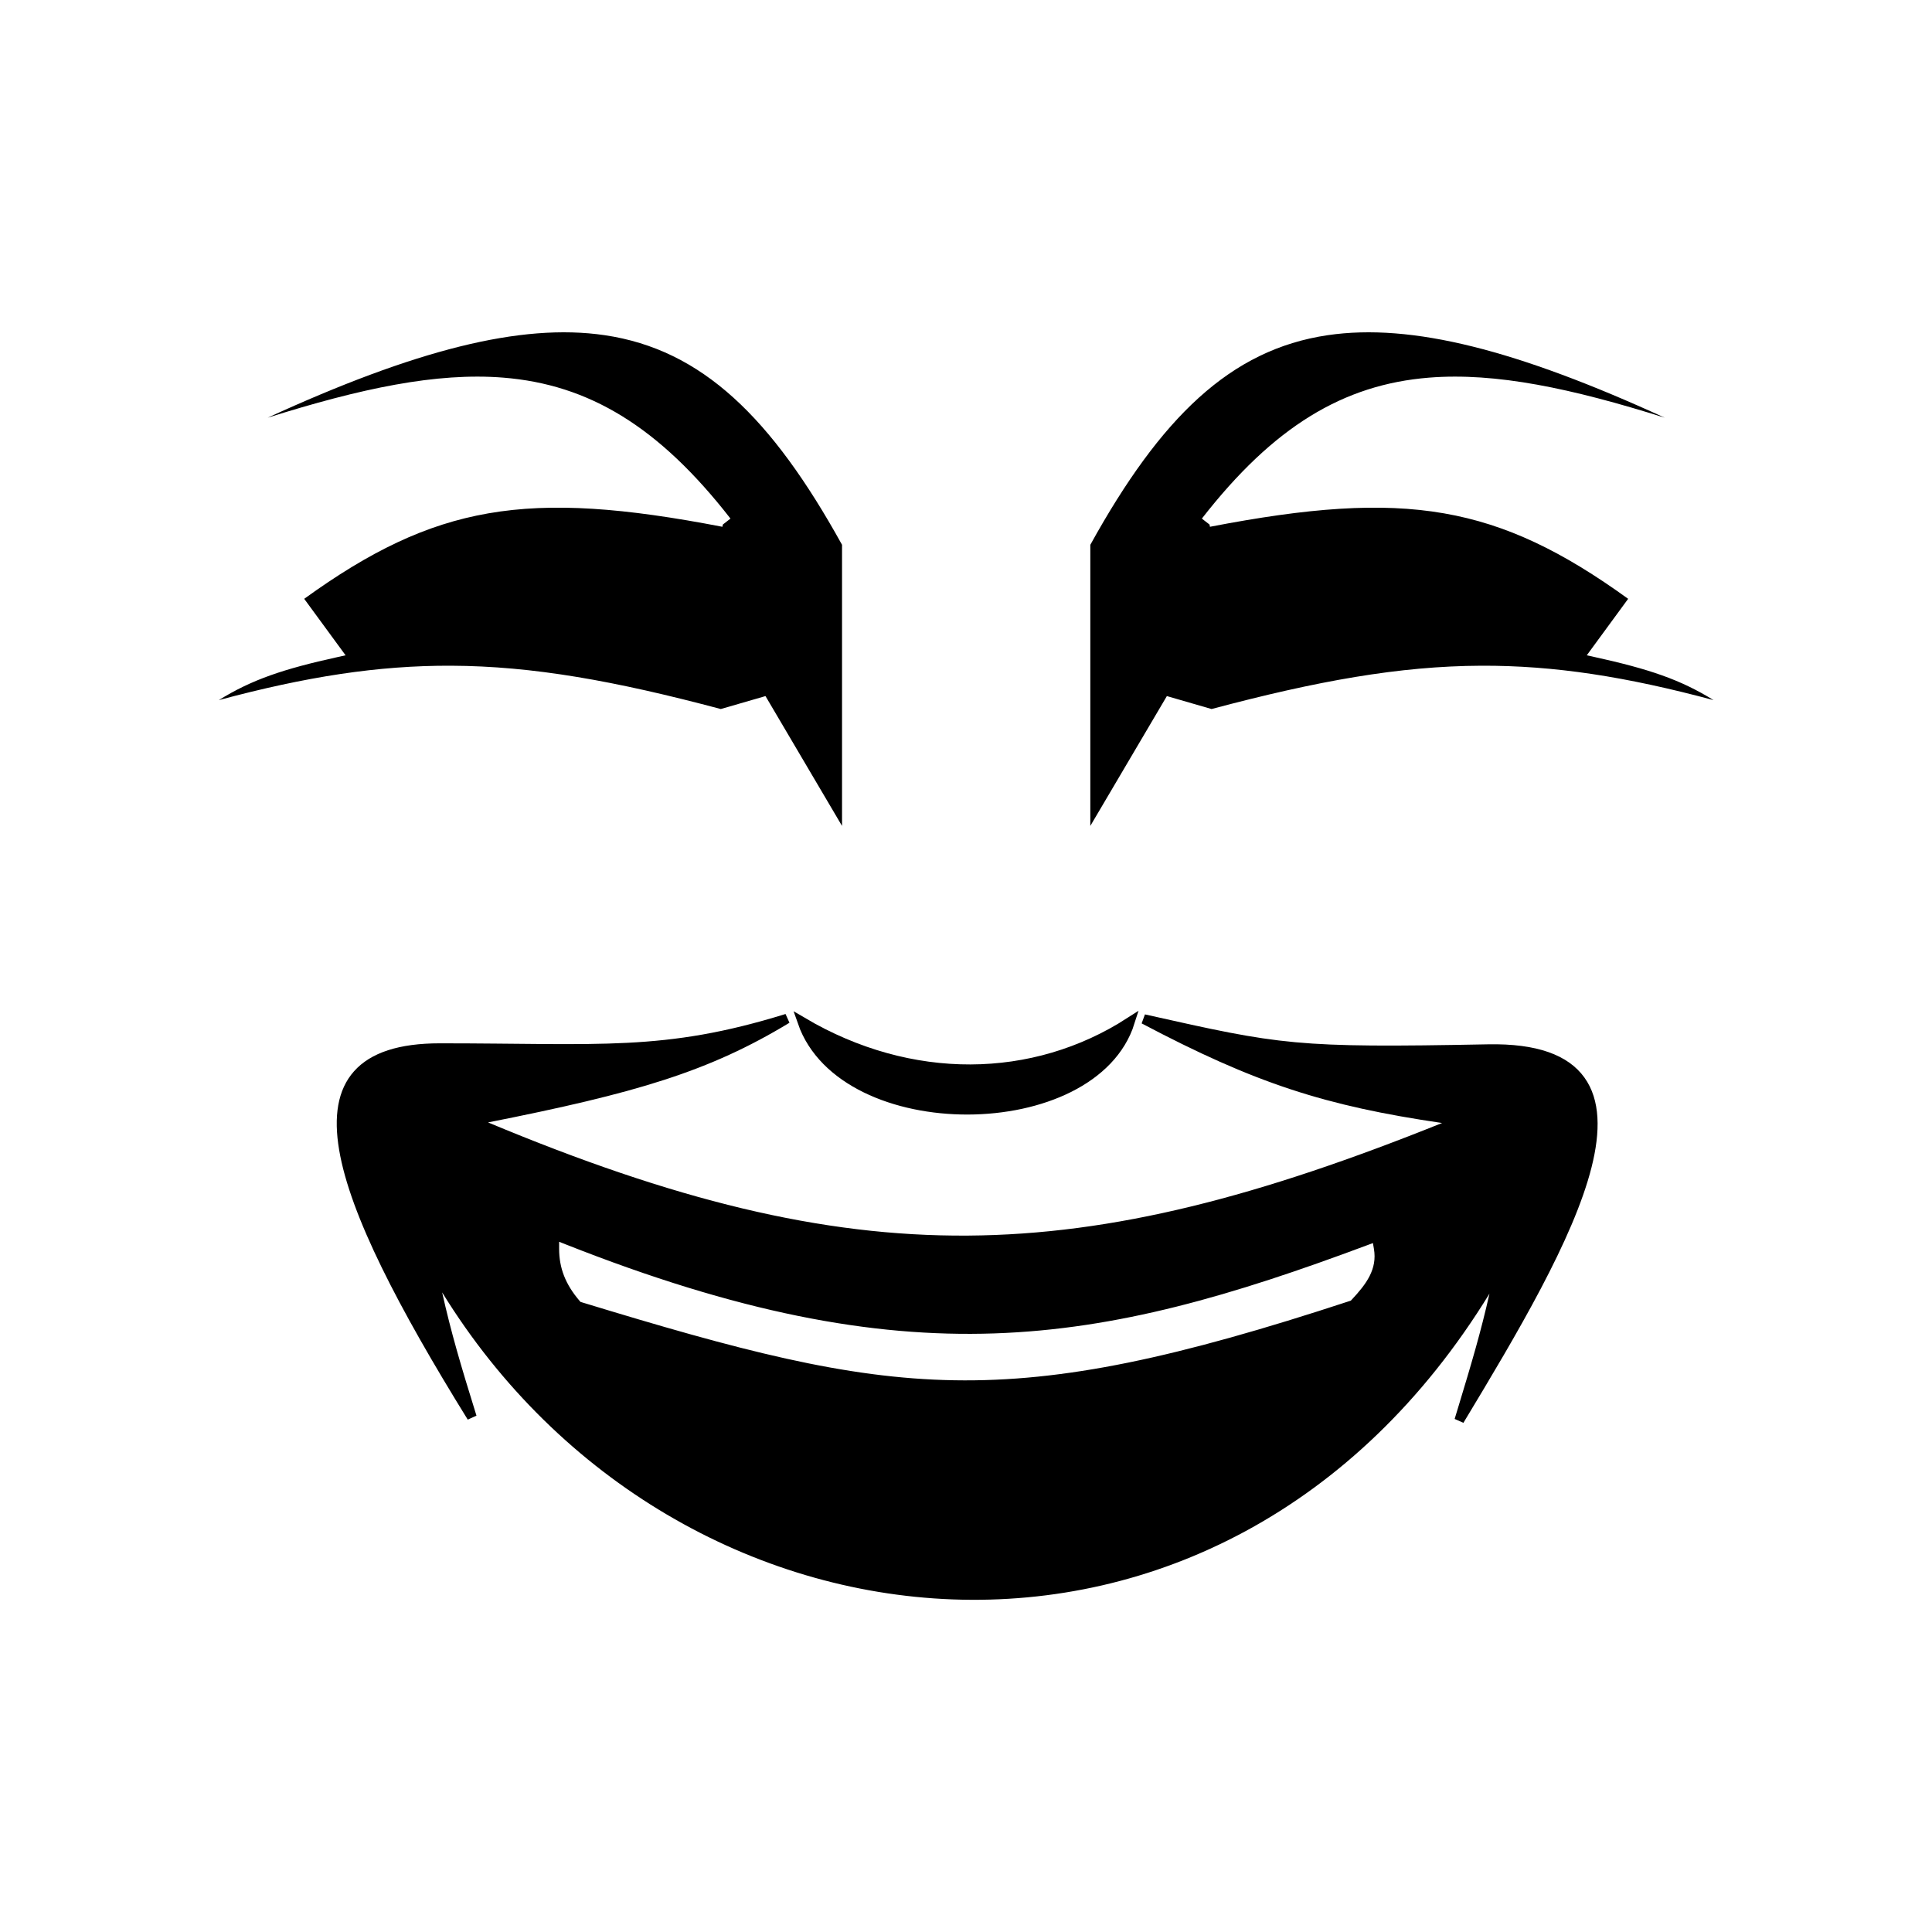
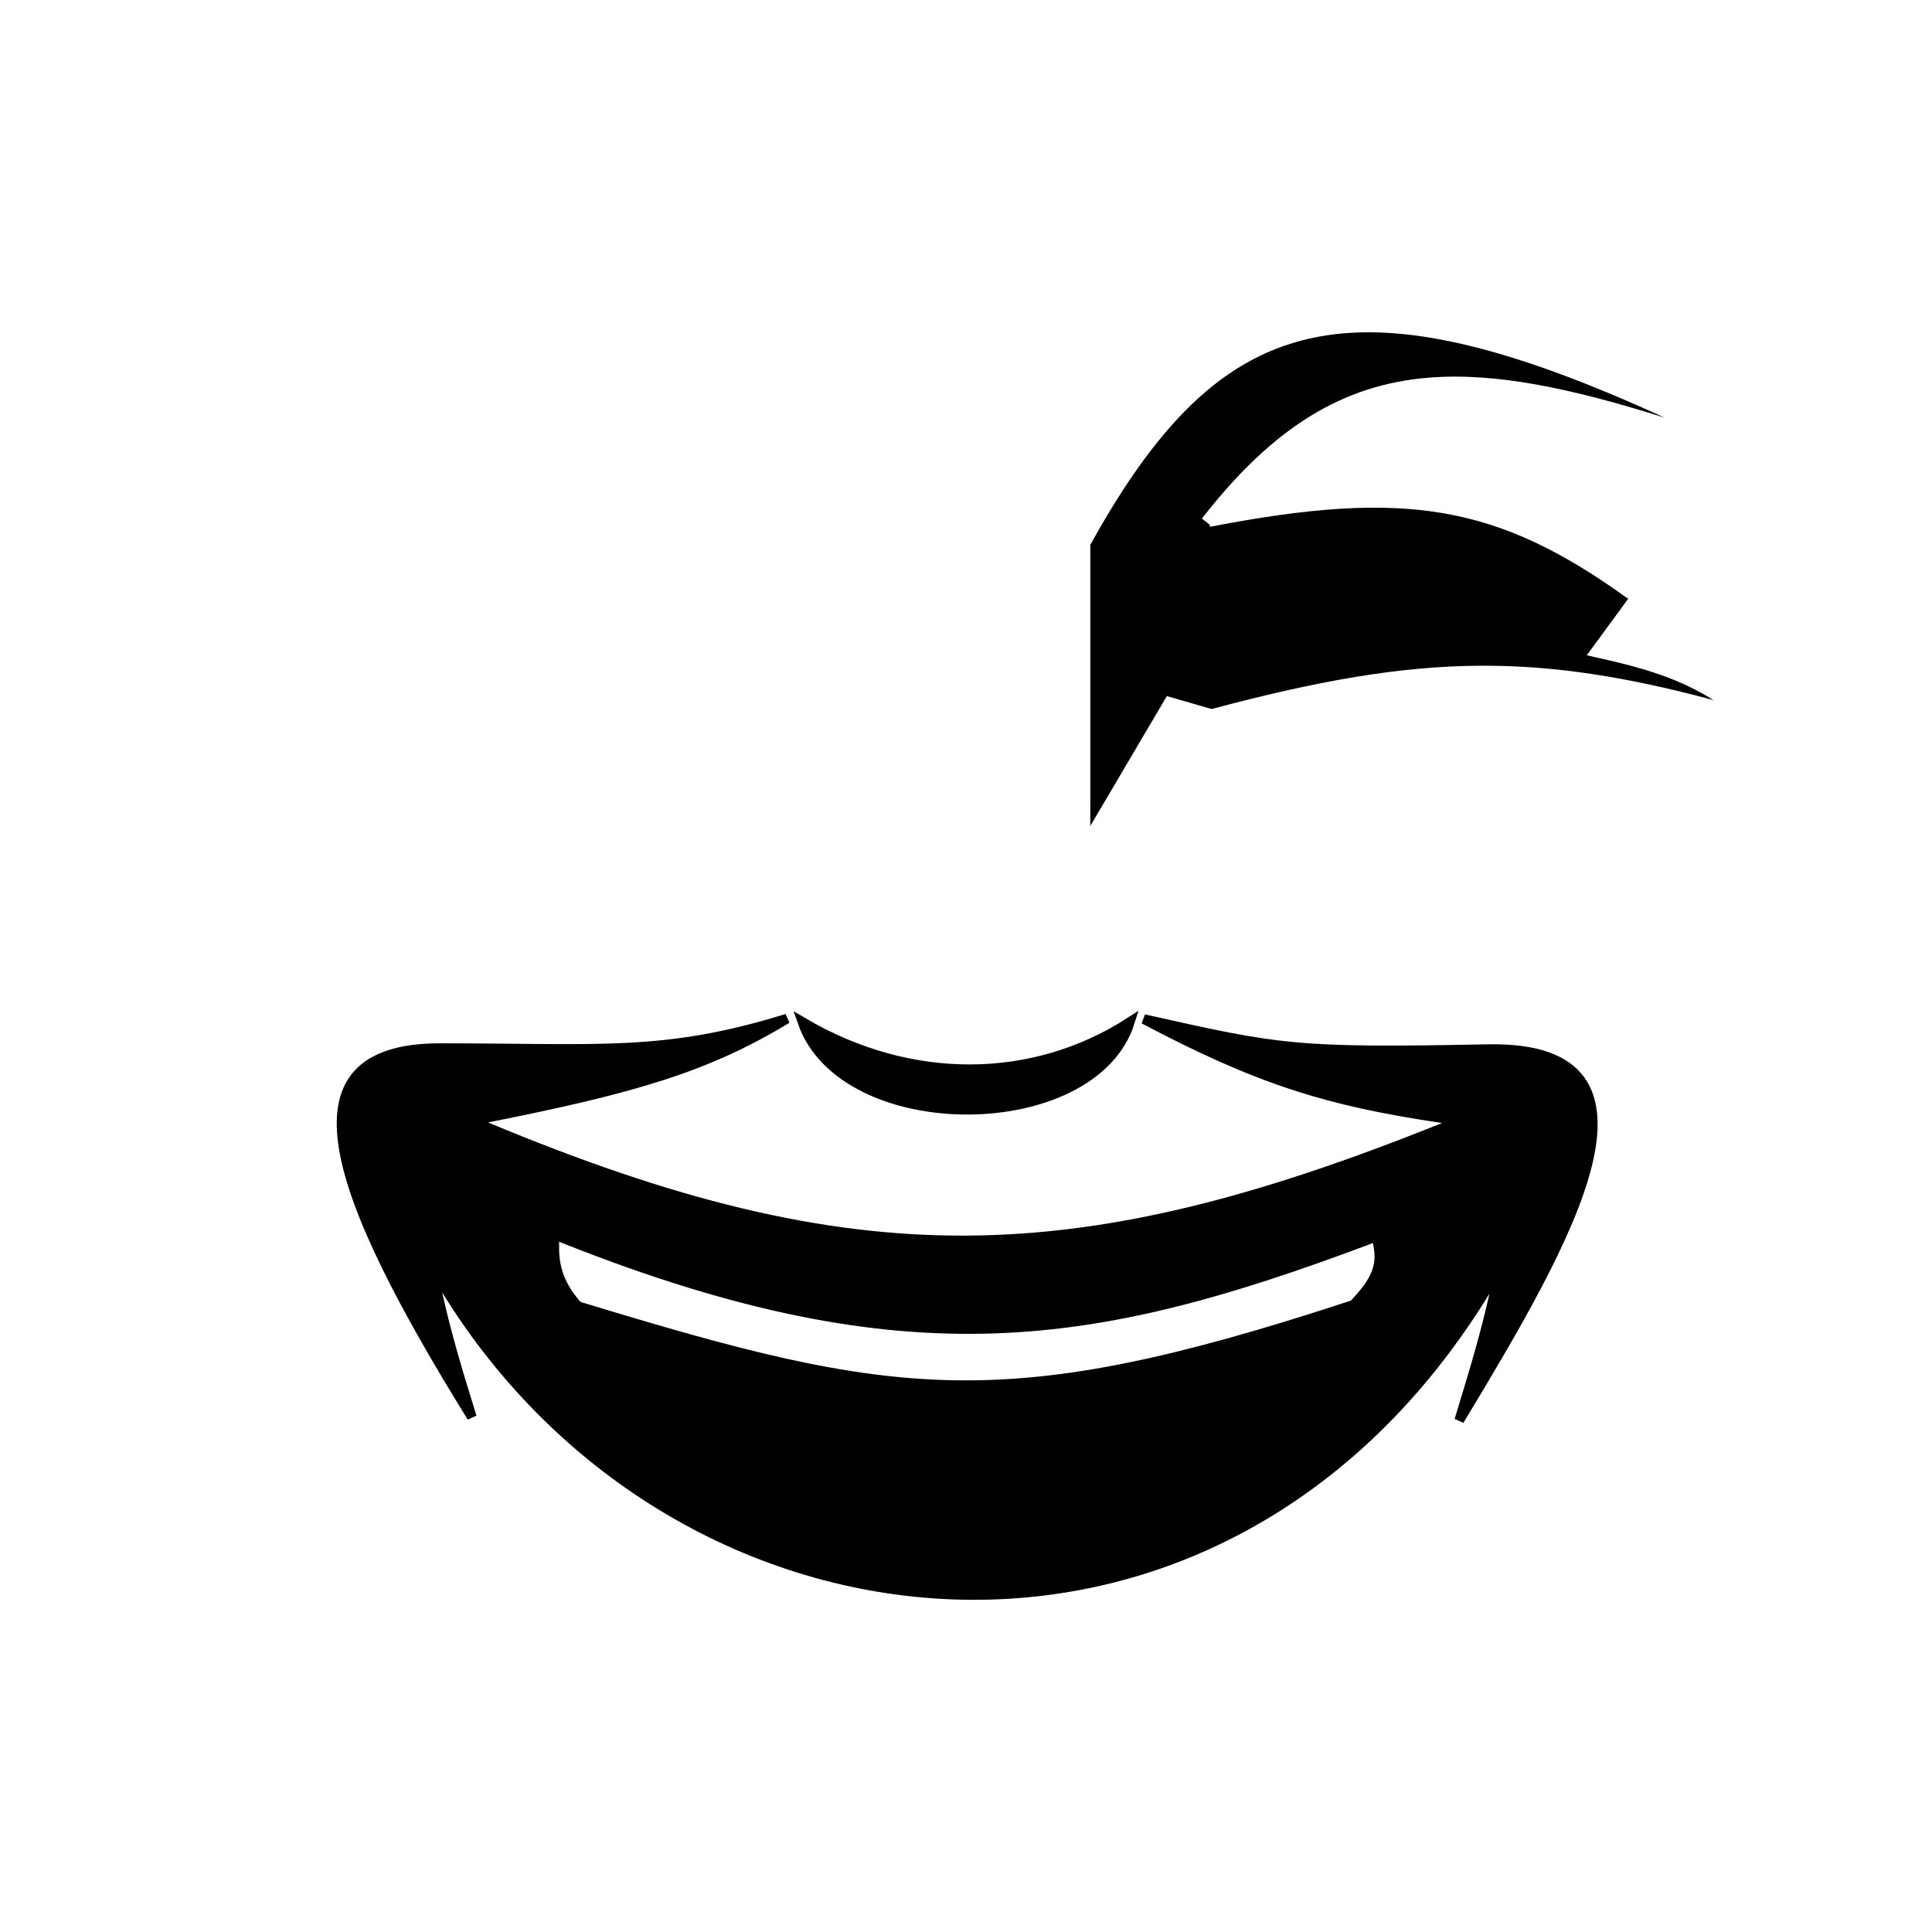
<svg xmlns="http://www.w3.org/2000/svg" fill="none" viewBox="0 0 4000 4000" height="4000" width="4000">
-   <path fill="black" d="M554.146 864.796C857.942 725.553 1077.52 668.242 1252.06 693.991C1453.3 723.68 1597.63 864.465 1743.34 1127.97V1709.97L1584.86 1441.17L1492.32 1467.97C1273.8 1409.75 1103.17 1379.02 934.1 1378.3C783.033 1377.66 633.7 1400.97 453 1449.5C521.839 1406.94 586.452 1385.18 699.087 1360.36L715.501 1356.75L629.828 1239.8C765.763 1141.51 881.145 1085.44 1010.92 1062.86C1143.76 1039.74 1292.69 1051.5 1495.64 1090.65L1496.53 1086.03L1512.39 1073.69C1364.07 883.097 1219.28 796.076 1042.03 781.864C903.793 770.78 746.68 804.124 554.146 864.796Z" />
  <path fill="black" d="M3446.59 864.796C3142.79 725.553 2923.22 668.242 2748.68 693.991C2547.43 723.68 2403.11 864.465 2257.39 1127.97V1709.97L2415.88 1441.17L2508.41 1467.97C2726.93 1409.75 2897.56 1379.02 3066.63 1378.3C3217.7 1377.66 3367.03 1400.97 3547.73 1449.5C3478.9 1406.94 3414.28 1385.18 3301.65 1360.36L3285.23 1356.75L3370.91 1239.8C3234.97 1141.51 3119.59 1085.44 2989.82 1062.86C2856.98 1039.74 2708.04 1051.5 2505.09 1090.65L2504.2 1086.03L2488.34 1073.69C2636.66 883.097 2781.45 796.076 2958.7 781.864C3096.94 770.78 3254.05 804.124 3446.59 864.796Z" />
  <path stroke-width="20" stroke="black" fill="black" d="M1661.46 2116.18C1884.9 2247.96 2139.83 2244.76 2339.28 2116.18C2263.3 2356.41 1746.44 2359.61 1661.46 2116.18Z" />
  <path fill="black" d="M1634.51 2117.49C1467.37 2218.8 1317.13 2263.09 1010.47 2323.86C1394.4 2484.19 1699.7 2560.16 2003.48 2558.17C2306.08 2556.19 2608.05 2476.86 2985.65 2325.06C2743.12 2289.53 2598.94 2243.04 2363.64 2118.82L2370.5 2100.21L2371.79 2100.5C2512.49 2132.04 2589.53 2149.29 2681.38 2157.79C2773.34 2166.3 2880.32 2166.04 3080.66 2162.16C3182.1 2160.19 3246.76 2184.23 3280.35 2230.94C3313.73 2277.35 3313.83 2342.67 3295.11 2416.8C3257.61 2565.29 3141.45 2760.8 3029.82 2945.82L3011.69 2937.75L3012.16 2936.2L3019.15 2913.22C3046.64 2822.68 3065.96 2757.55 3083.79 2678.33C2807.2 3129.49 2385.47 3326.94 1971.83 3311.39C1560.73 3295.94 1158.41 3070.12 915.418 2675.78C933.764 2757.94 953.316 2824.55 986.473 2930.95L968.422 2939.18C896.826 2823.5 835.969 2717.66 790.184 2623.95C744.455 2530.37 713.475 2448.32 702.068 2380.32C690.678 2312.43 698.509 2256.56 733.148 2217.77C767.657 2179.13 826.452 2160.08 910.595 2160.08C1243.51 2160.08 1373.72 2177.59 1626.37 2099.38L1634.51 2117.49ZM1157.62 2585.68C1157.62 2625.11 1170.63 2659.04 1199.94 2693.24L1201.83 2695.45L1204.61 2696.29C1529.96 2795.51 1748.73 2853.85 1975.66 2857.7C2202.72 2861.55 2437.19 2810.86 2794.28 2693.64L2796.71 2692.84L2798.46 2690.98C2828.95 2658.47 2851.8 2627.64 2844.55 2585.54L2842.5 2573.64L2831.19 2577.87C2551.4 2682.43 2314.25 2752.06 2058.34 2760.69C1802.54 2769.31 1527.21 2716.99 1171.3 2576.38L1157.62 2570.98L1157.62 2585.68Z" />
</svg>